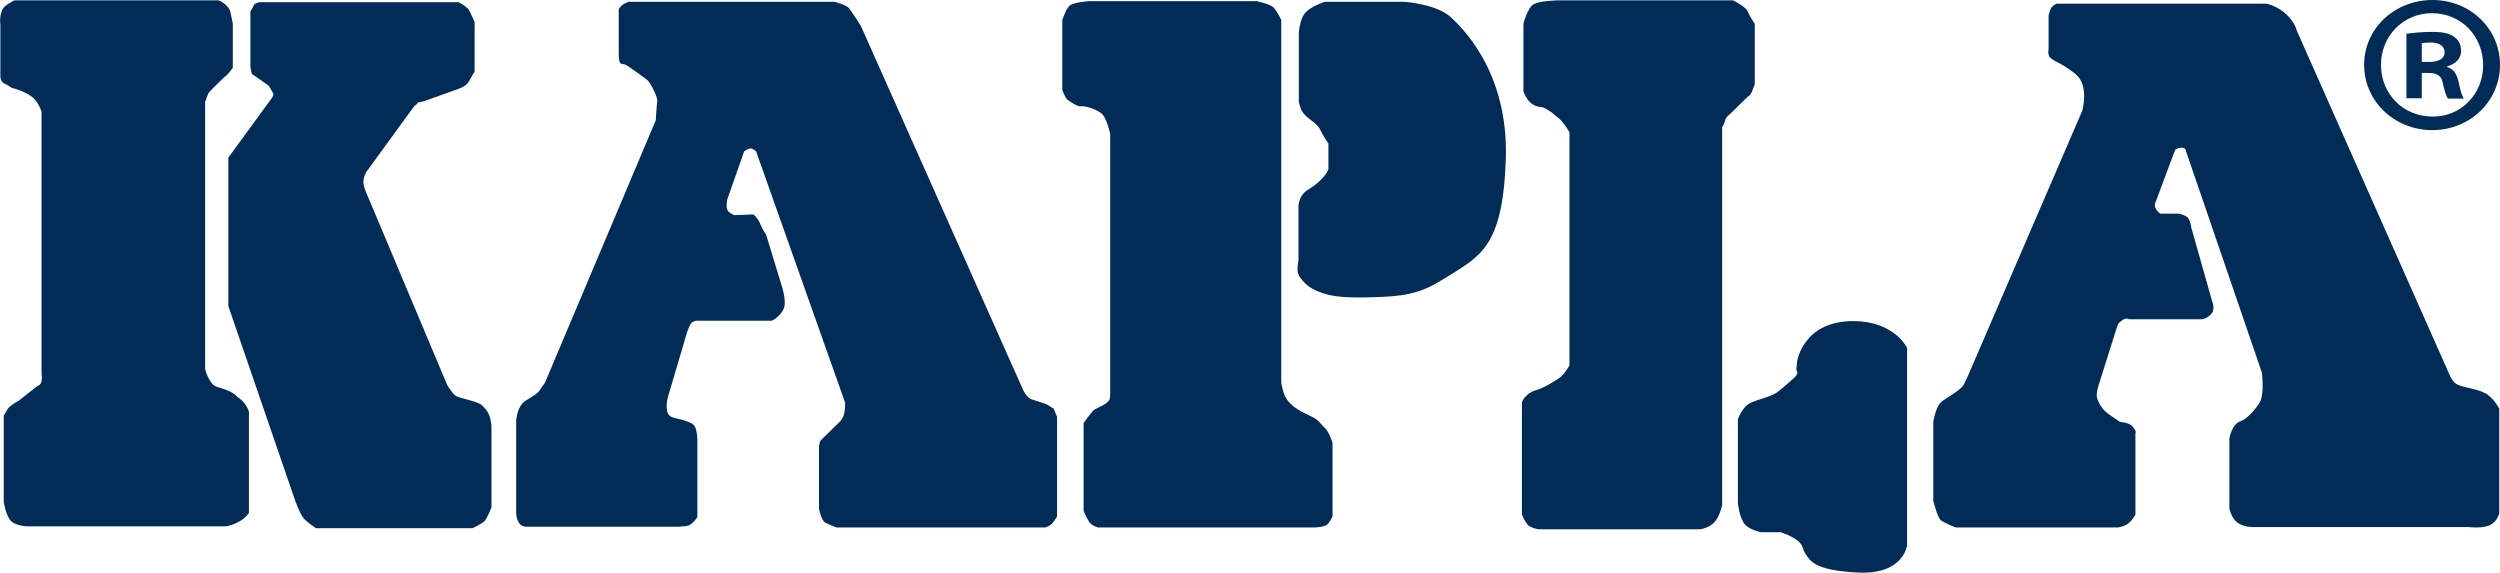
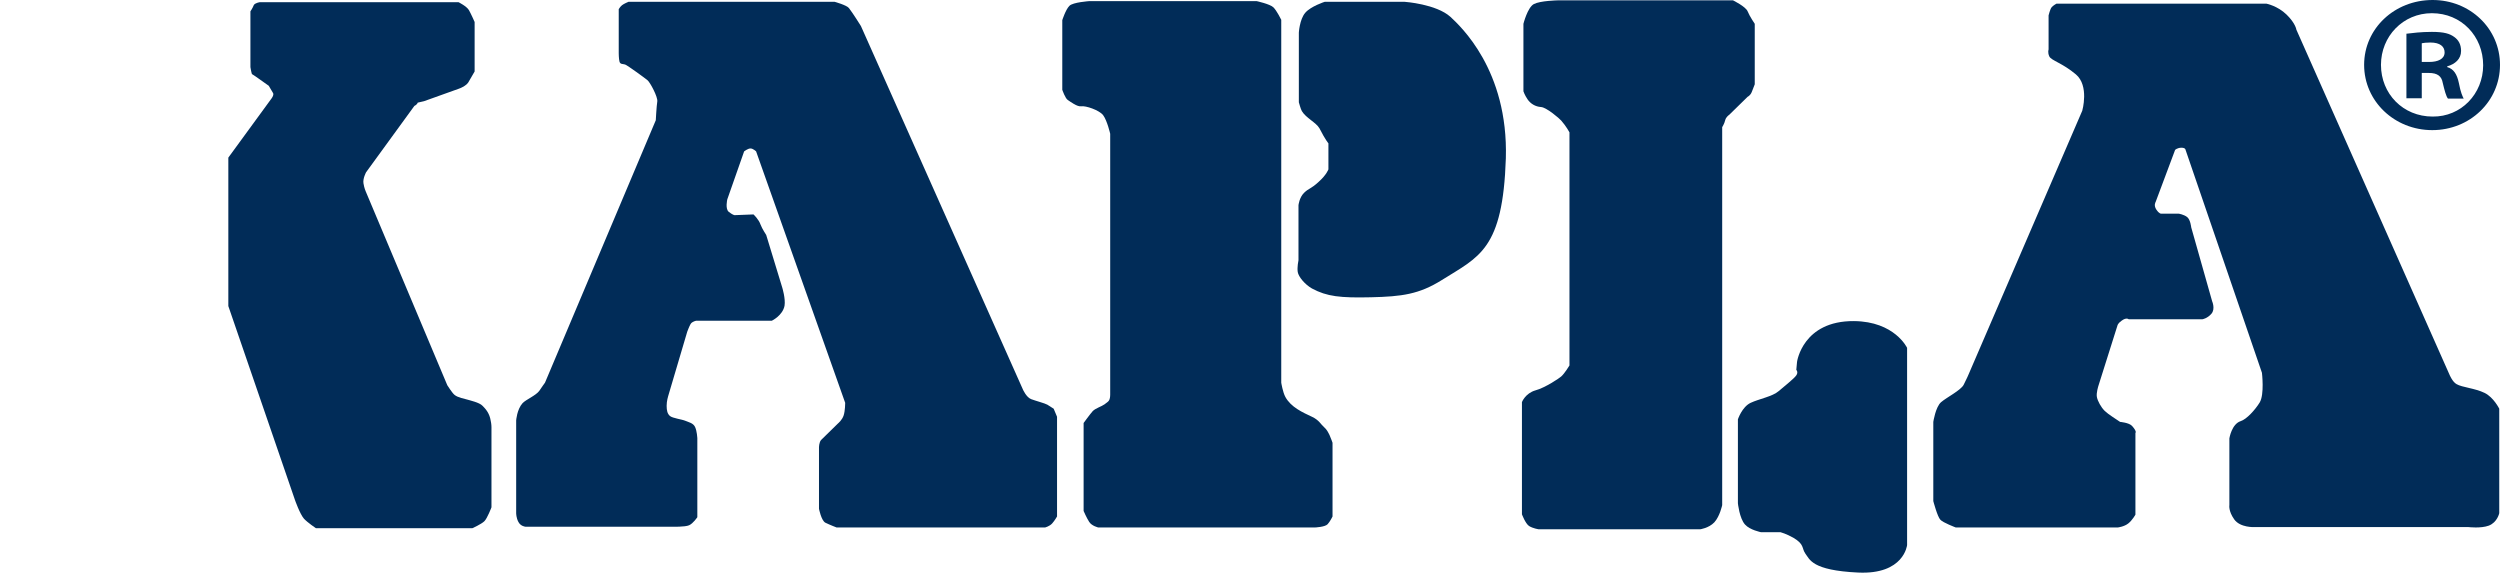
<svg xmlns="http://www.w3.org/2000/svg" fill="none" viewBox="0 0 240 55" height="55" width="240">
-   <path fill="#012C58" d="M1.365 0.034H20.985C20.985 0.034 21.991 0.421 22.135 1.23C22.207 1.582 22.35 2.286 22.35 2.286V6.509C22.35 6.509 21.883 7.177 21.596 7.353C21.416 7.494 20.194 8.725 20.194 8.725C20.194 8.725 19.979 8.937 19.907 9.183C19.835 9.429 19.691 9.781 19.691 9.781V35.398C19.691 35.398 19.835 36.173 20.374 36.841C20.626 37.158 21.129 37.193 21.74 37.439C22.53 37.756 22.602 37.967 22.889 38.178C23.68 38.706 23.896 39.516 23.896 39.516V49.228C23.896 49.228 23.68 49.65 22.961 50.072C22.279 50.459 21.668 50.53 21.668 50.53H2.982C2.982 50.53 1.761 50.6 1.114 50.072C0.575 49.615 0.359 48.207 0.359 48.207V39.903C0.359 39.903 0.539 39.586 0.754 39.234C1.042 38.847 1.761 38.495 1.761 38.495L3.593 37.052C3.593 37.052 3.917 36.982 3.988 36.595C4.06 36.208 3.988 35.856 3.988 35.856V10.731C3.988 10.731 3.881 10.344 3.593 9.887C2.982 8.831 1.15 8.444 1.15 8.444C1.15 8.444 0.79 8.198 0.359 7.986C0.072 7.846 0.036 7.388 0.036 7.388V2.321C0.036 2.321 -0.108 1.653 0.251 0.878C0.359 0.562 1.365 0.034 1.365 0.034Z" />
  <path fill="#012C58" d="M24.938 0.211H44.019C44.019 0.211 44.809 0.598 45.025 0.985C45.24 1.372 45.564 2.111 45.564 2.111V6.862C45.564 6.862 45.205 7.495 44.953 7.917C44.666 8.375 43.659 8.656 43.659 8.656L40.713 9.712L40.102 9.853C40.03 10.064 39.779 10.169 39.779 10.169L35.143 16.539C35.143 16.539 34.82 17.137 34.892 17.594C34.963 18.052 35.107 18.369 35.107 18.369L42.941 36.983C42.941 36.983 43.408 37.722 43.623 37.898C43.947 38.18 44.63 38.285 44.845 38.356C45.061 38.426 46.031 38.637 46.318 38.954C46.642 39.271 47.001 39.693 47.109 40.397C47.181 40.713 47.181 40.995 47.181 40.995V48.701C47.181 48.701 46.785 49.757 46.498 50.038C46.211 50.32 45.348 50.707 45.348 50.707H30.328C30.328 50.707 29.538 50.179 29.178 49.792C28.783 49.335 28.316 47.997 28.316 47.997L21.92 29.383V15.131L25.98 9.571C25.98 9.571 26.375 9.114 26.196 8.903L25.8 8.234L24.507 7.319L24.183 7.108C24.111 6.897 24.04 6.44 24.04 6.44V1.091C24.04 1.091 24.255 0.774 24.363 0.493C24.471 0.281 24.938 0.211 24.938 0.211Z" />
  <path fill="#012C58" d="M60.332 0.176H80.132C80.132 0.176 81.282 0.493 81.497 0.774C81.857 1.232 82.647 2.498 82.647 2.498L98.206 37.406C98.206 37.406 98.53 38.145 98.997 38.321C99.464 38.496 100.291 38.708 100.542 38.848C100.865 39.059 101.153 39.236 101.153 39.236L101.476 40.01V49.581C101.476 49.581 101.261 49.968 101.009 50.249C100.758 50.531 100.326 50.637 100.326 50.637H80.311C80.311 50.637 79.665 50.39 79.234 50.179C78.838 49.968 78.623 48.842 78.623 48.842V42.965C78.623 42.965 78.623 42.438 78.838 42.227C79.054 42.015 79.305 41.769 79.305 41.769L80.455 40.643C80.455 40.643 80.85 40.326 80.994 39.869C81.138 39.411 81.138 38.672 81.138 38.672L72.586 14.533C72.586 14.533 72.298 14.252 72.047 14.252C71.795 14.252 71.436 14.533 71.436 14.533L69.819 19.143C69.819 19.143 69.603 20.058 69.963 20.339C70.322 20.621 70.502 20.656 70.502 20.656L72.334 20.585C72.334 20.585 72.837 21.043 73.017 21.571C73.161 21.958 73.556 22.556 73.556 22.556L75.101 27.623C75.101 27.623 75.424 28.679 75.317 29.347C75.137 30.297 74.095 30.79 74.095 30.79H66.836C66.836 30.79 66.441 30.86 66.297 31.107C66.154 31.353 65.974 31.846 65.974 31.846L64.141 38.039C64.141 38.039 63.998 38.496 63.998 38.954C63.998 39.411 64.07 39.728 64.321 39.939C64.573 40.15 65.471 40.256 65.794 40.397C66.118 40.537 66.549 40.608 66.729 40.995C66.908 41.382 66.944 42.051 66.944 42.051V49.651C66.944 49.651 66.549 50.249 66.154 50.425C65.758 50.601 64.537 50.566 64.537 50.566H50.451C50.451 50.566 49.984 50.531 49.768 50.109C49.552 49.722 49.552 49.264 49.552 49.264V40.361C49.552 40.361 49.624 39.306 50.163 38.708C50.487 38.356 51.457 37.969 51.78 37.511C51.96 37.23 52.319 36.737 52.319 36.737L62.956 11.542C62.956 11.542 63.027 10.17 63.099 9.747C63.171 9.325 62.417 7.917 62.165 7.706C61.913 7.495 60.225 6.264 60.009 6.193C59.793 6.123 59.542 6.193 59.47 5.912C59.398 5.63 59.398 5.102 59.398 5.102V0.88C59.398 0.88 59.542 0.633 59.722 0.493C59.901 0.352 60.332 0.176 60.332 0.176Z" />
  <path fill="#012C58" d="M104.602 0.106H120.629C120.629 0.106 121.922 0.387 122.246 0.704C122.569 1.02 123 1.9 123 1.9V36.737C123 36.737 123.144 37.652 123.396 38.109C123.935 39.095 125.049 39.587 125.947 40.01C126.63 40.326 126.809 40.748 127.097 40.995C127.384 41.241 127.492 41.487 127.636 41.769C127.78 42.086 127.923 42.508 127.923 42.508V49.581C127.923 49.581 127.708 50.038 127.456 50.32C127.205 50.601 126.234 50.637 126.234 50.637H105.429C105.429 50.637 104.818 50.496 104.566 50.109C104.315 49.722 104.027 49.053 104.027 49.053V40.608C104.027 40.608 104.638 39.763 104.89 39.482C105.141 39.2 105.752 39.024 106.04 38.813C106.363 38.567 106.435 38.532 106.507 38.356C106.579 38.18 106.579 37.898 106.579 37.898V12.844C106.579 12.844 106.291 11.577 105.896 11.049C105.501 10.557 104.207 10.134 103.812 10.205C103.417 10.275 102.734 9.747 102.518 9.606C102.267 9.466 101.979 8.621 101.979 8.621V1.935C101.979 1.935 102.303 0.915 102.662 0.563C102.985 0.211 104.602 0.106 104.602 0.106Z" />
  <path fill="#012C58" d="M127.169 0.176H134.859C134.859 0.176 137.877 0.387 139.243 1.619C140.141 2.463 144.812 6.686 144.561 15.202C144.273 23.963 142.009 24.632 138.416 26.884C136.224 28.257 134.571 28.468 131.625 28.538C128.678 28.608 127.384 28.468 125.947 27.694C125.264 27.306 124.654 26.567 124.582 26.11C124.51 25.653 124.654 24.984 124.654 24.984V19.706C124.654 19.706 124.725 18.967 125.193 18.509C125.66 18.052 125.839 18.157 126.594 17.454C127.349 16.785 127.528 16.257 127.528 16.257V13.759C127.528 13.759 127.241 13.442 126.666 12.316C126.342 11.753 125.372 11.331 124.977 10.662C124.869 10.486 124.689 9.818 124.689 9.818V3.132C124.689 3.132 124.761 1.865 125.3 1.232C125.839 0.598 127.169 0.176 127.169 0.176Z" />
  <path fill="#012C58" d="M149.519 0.035H166.372C166.372 0.035 167.594 0.633 167.774 1.091C167.953 1.548 168.456 2.287 168.456 2.287V8.093C168.456 8.093 168.313 8.48 168.169 8.832C168.025 9.184 167.774 9.29 167.774 9.29L166.013 11.014C166.013 11.014 165.689 11.225 165.618 11.542C165.546 11.859 165.33 12.21 165.33 12.21V48.49C165.33 48.49 165.115 49.546 164.576 50.144C164.037 50.707 163.21 50.812 163.21 50.812H147.723C147.723 50.812 147.184 50.742 146.788 50.496C146.429 50.249 146.106 49.37 146.106 49.37V38.602C146.106 38.602 146.429 37.758 147.399 37.476C148.334 37.23 149.735 36.28 149.879 36.139C150.202 35.857 150.669 35.083 150.669 35.083V12.703C150.669 12.703 150.346 12.105 149.879 11.577C149.735 11.401 148.477 10.31 147.938 10.275C147.399 10.24 146.932 9.958 146.645 9.536C146.357 9.114 146.249 8.762 146.249 8.762V2.287C146.249 2.287 146.645 0.704 147.256 0.387C147.866 0.07 149.519 0.035 149.519 0.035Z" />
  <path fill="#012C58" d="M177.979 30.825C181.895 30.86 183.081 33.394 183.081 33.394V52.326C183.081 52.326 182.794 55.176 178.374 54.965C173.918 54.754 173.738 53.698 173.307 53.135C172.948 52.607 173.235 52.255 172.157 51.622C171.475 51.235 170.936 51.094 170.936 51.094H169.067C169.067 51.094 167.989 50.883 167.522 50.355C166.983 49.757 166.839 48.314 166.839 48.314V40.256C166.839 40.256 167.235 39.059 168.061 38.672C168.887 38.285 170.145 38.074 170.756 37.546C171.367 37.019 172.229 36.35 172.445 36.033C172.66 35.717 172.445 35.505 172.445 35.505L172.517 34.731C172.517 34.731 173.056 30.79 177.979 30.825Z" />
  <path fill="#012C58" d="M197.419 0.352H217.578C217.578 0.352 218.656 0.563 219.518 1.408C220.38 2.252 220.452 2.85 220.452 2.85L235.149 35.963C235.149 35.963 235.436 36.667 235.832 36.878C236.371 37.194 237.593 37.265 238.527 37.722C239.389 38.145 239.928 39.235 239.928 39.235V49.264C239.928 49.264 239.749 50.144 238.922 50.461C238.167 50.742 236.982 50.601 236.982 50.601H216.428C216.428 50.601 215.062 50.672 214.487 49.862C213.912 49.053 214.02 48.49 214.02 48.49V42.086C214.02 42.086 214.236 40.713 215.098 40.432C215.673 40.256 216.5 39.341 216.931 38.637C217.398 37.863 217.146 35.787 217.146 35.787L209.816 14.392C209.816 14.392 209.816 14.181 209.421 14.181C209.025 14.181 208.81 14.392 208.81 14.392L206.941 19.389C206.941 19.389 206.726 19.706 207.013 20.128C207.301 20.55 207.48 20.515 207.48 20.515H209.169C209.169 20.515 209.636 20.585 209.96 20.832C210.283 21.078 210.355 21.817 210.355 21.817L212.367 28.925C212.367 28.925 212.691 29.664 212.295 30.122C211.9 30.579 211.433 30.649 211.433 30.649H204.354C204.354 30.649 204.138 30.438 203.671 30.79C203.312 31.036 203.276 31.248 203.276 31.248L201.443 37.054C201.443 37.054 201.228 37.722 201.3 38.109C201.372 38.496 201.695 39.095 202.054 39.447C202.414 39.798 203.132 40.221 203.528 40.502C203.528 40.502 204.39 40.573 204.677 40.889C205.18 41.452 205.001 41.558 205.001 41.558V49.405C205.001 49.405 204.713 49.933 204.318 50.249C203.923 50.566 203.312 50.637 203.312 50.637H187.753C187.753 50.637 186.531 50.179 186.279 49.898C185.992 49.616 185.597 48.103 185.597 48.103V40.502C185.597 40.502 185.812 39.059 186.351 38.602C186.89 38.145 188.22 37.476 188.507 36.948C188.831 36.315 188.974 35.963 188.974 35.963L199.898 10.627C199.898 10.627 200.581 8.234 199.287 7.143C197.994 6.052 196.916 5.806 196.736 5.419C196.556 5.032 196.664 4.75 196.664 4.75V1.478C196.664 1.478 196.808 0.88 196.952 0.704C197.095 0.528 197.419 0.352 197.419 0.352Z" />
  <path fill="#012C58" d="M240 6.228C240 9.712 237.125 12.492 233.496 12.492C229.867 12.492 226.956 9.712 226.956 6.228C226.956 2.745 229.867 0 233.532 0C237.125 0 240 2.745 240 6.228ZM228.573 6.228C228.573 9.008 230.693 11.19 233.532 11.19C236.263 11.225 238.383 9.008 238.383 6.264C238.383 3.484 236.299 1.267 233.46 1.267C230.693 1.267 228.573 3.484 228.573 6.228ZM232.49 9.431H231.016V3.237C231.591 3.167 232.418 3.061 233.46 3.061C234.646 3.061 235.185 3.237 235.616 3.554C236.011 3.836 236.263 4.258 236.263 4.891C236.263 5.665 235.688 6.158 234.933 6.369V6.44C235.544 6.615 235.867 7.108 236.047 7.953C236.227 8.903 236.406 9.255 236.514 9.466H235.005C234.825 9.255 234.682 8.692 234.502 7.953C234.394 7.319 233.999 7.003 233.172 7.003H232.49V9.431ZM232.526 5.947H233.208C234.035 5.947 234.682 5.665 234.682 5.032C234.682 4.469 234.25 4.082 233.316 4.082C232.921 4.082 232.669 4.117 232.49 4.152V5.947H232.526Z" />
</svg>